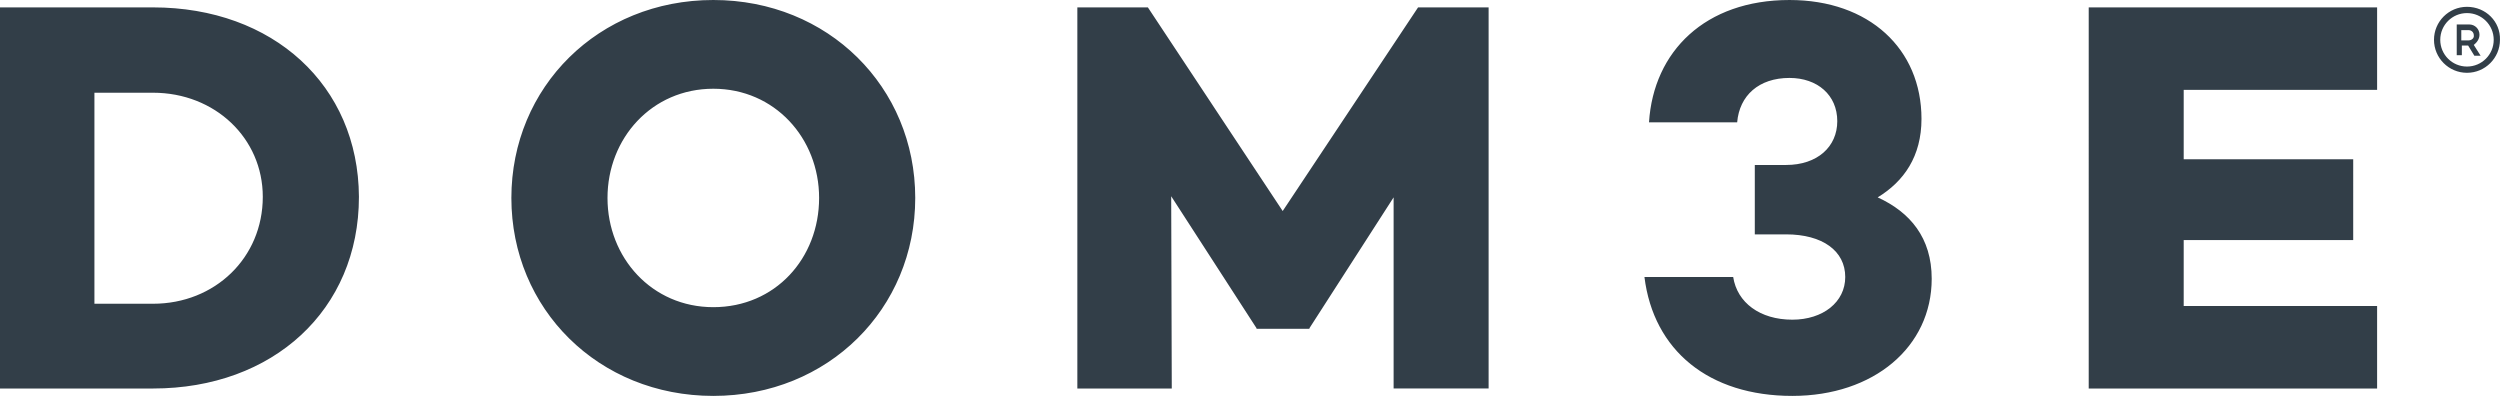
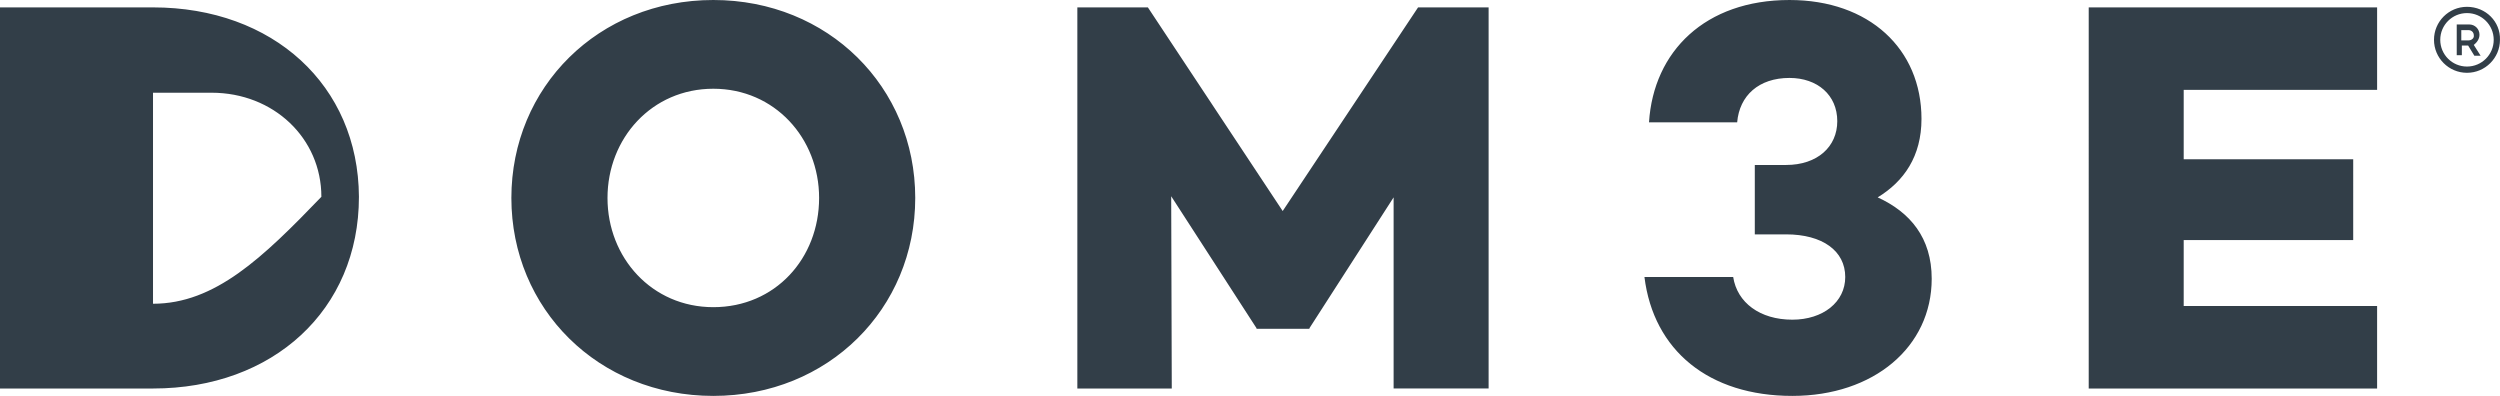
<svg xmlns="http://www.w3.org/2000/svg" version="1.1" x="0px" y="0px" width="248.001px" height="39.273px" viewBox="835.352 454.3 248.001 39.273" enable-background="new 835.352 454.3 248.001 39.273" xml:space="preserve">
-   <path fill="#323E48" d="M850.531,455.033h-15.179v37.807h15.179c11.906,0,20.427-7.787,20.427-19.016  C870.901,462.764,862.437,455.033,850.531,455.033z M850.531,484.432h-5.812v-20.934h5.812c6.15,0,10.89,4.514,10.89,10.326  C861.421,479.861,856.681,484.432,850.531,484.432z M906.112,454.3c-11.398,0-20.032,8.633-20.032,19.637  c0,11.003,8.633,19.637,20.032,19.637s20.032-8.634,20.032-19.637C926.144,462.933,917.51,454.3,906.112,454.3z M906.112,484.771  c-6.094,0-10.496-4.909-10.496-10.834s4.401-10.834,10.496-10.834s10.496,4.909,10.496,10.834  C916.607,479.918,912.262,484.771,906.112,484.771z M962.596,475.234l-13.374-20.201h-6.997v37.807h9.367l-0.057-19.073L960,486.858  v0.057h5.248v-0.057l8.351-12.979v18.96h9.424v-37.807h-6.997L962.596,475.234z M1021.618,473.88  c2.596-1.58,4.346-4.063,4.346-7.787c0-6.941-5.191-11.793-13.092-11.793c-8.351,0-13.486,5.079-13.938,12.132h8.746  c0.227-2.652,2.145-4.401,5.191-4.401c2.766,0,4.74,1.693,4.74,4.289c0,2.539-1.975,4.345-5.078,4.345h-3.104v6.884h3.104  c3.611,0,5.868,1.637,5.868,4.232c0,2.482-2.201,4.231-5.248,4.231c-3.216,0-5.474-1.692-5.868-4.231h-8.803  c0.902,7.278,6.376,11.793,14.671,11.793c8.069,0,13.825-4.853,13.825-11.624C1026.979,477.887,1024.835,475.348,1021.618,473.88z   M1042.553,492.84h28.609v-8.182h-19.186v-6.546h16.815V470.1h-16.815v-6.884h19.186v-8.182h-28.609V492.84z M1080.077,454.977  c-1.806,0-3.272,1.467-3.272,3.272s1.467,3.273,3.272,3.273s3.273-1.467,3.273-3.273  C1083.406,456.444,1081.939,454.977,1080.077,454.977z M1080.077,460.902c-1.467,0-2.651-1.185-2.651-2.652  c0-1.467,1.185-2.652,2.651-2.652c1.468,0,2.652,1.185,2.652,2.652C1082.729,459.717,1081.545,460.902,1080.077,460.902z   M1081.318,457.742c0-0.564-0.451-1.016-1.016-1.016h-1.241v3.047h0.508v-0.959h0.621l0.62,1.016h0.621l-0.678-1.072  C1081.037,458.532,1081.318,458.193,1081.318,457.742z M1080.247,458.306h-0.734v-1.016h0.734c0.282,0,0.507,0.226,0.507,0.508  C1080.811,458.081,1080.529,458.306,1080.247,458.306z" />
+   <path fill="#323E48" d="M850.531,455.033h-15.179v37.807h15.179c11.906,0,20.427-7.787,20.427-19.016  C870.901,462.764,862.437,455.033,850.531,455.033z M850.531,484.432v-20.934h5.812c6.15,0,10.89,4.514,10.89,10.326  C861.421,479.861,856.681,484.432,850.531,484.432z M906.112,454.3c-11.398,0-20.032,8.633-20.032,19.637  c0,11.003,8.633,19.637,20.032,19.637s20.032-8.634,20.032-19.637C926.144,462.933,917.51,454.3,906.112,454.3z M906.112,484.771  c-6.094,0-10.496-4.909-10.496-10.834s4.401-10.834,10.496-10.834s10.496,4.909,10.496,10.834  C916.607,479.918,912.262,484.771,906.112,484.771z M962.596,475.234l-13.374-20.201h-6.997v37.807h9.367l-0.057-19.073L960,486.858  v0.057h5.248v-0.057l8.351-12.979v18.96h9.424v-37.807h-6.997L962.596,475.234z M1021.618,473.88  c2.596-1.58,4.346-4.063,4.346-7.787c0-6.941-5.191-11.793-13.092-11.793c-8.351,0-13.486,5.079-13.938,12.132h8.746  c0.227-2.652,2.145-4.401,5.191-4.401c2.766,0,4.74,1.693,4.74,4.289c0,2.539-1.975,4.345-5.078,4.345h-3.104v6.884h3.104  c3.611,0,5.868,1.637,5.868,4.232c0,2.482-2.201,4.231-5.248,4.231c-3.216,0-5.474-1.692-5.868-4.231h-8.803  c0.902,7.278,6.376,11.793,14.671,11.793c8.069,0,13.825-4.853,13.825-11.624C1026.979,477.887,1024.835,475.348,1021.618,473.88z   M1042.553,492.84h28.609v-8.182h-19.186v-6.546h16.815V470.1h-16.815v-6.884h19.186v-8.182h-28.609V492.84z M1080.077,454.977  c-1.806,0-3.272,1.467-3.272,3.272s1.467,3.273,3.272,3.273s3.273-1.467,3.273-3.273  C1083.406,456.444,1081.939,454.977,1080.077,454.977z M1080.077,460.902c-1.467,0-2.651-1.185-2.651-2.652  c0-1.467,1.185-2.652,2.651-2.652c1.468,0,2.652,1.185,2.652,2.652C1082.729,459.717,1081.545,460.902,1080.077,460.902z   M1081.318,457.742c0-0.564-0.451-1.016-1.016-1.016h-1.241v3.047h0.508v-0.959h0.621l0.62,1.016h0.621l-0.678-1.072  C1081.037,458.532,1081.318,458.193,1081.318,457.742z M1080.247,458.306h-0.734v-1.016h0.734c0.282,0,0.507,0.226,0.507,0.508  C1080.811,458.081,1080.529,458.306,1080.247,458.306z" />
</svg>